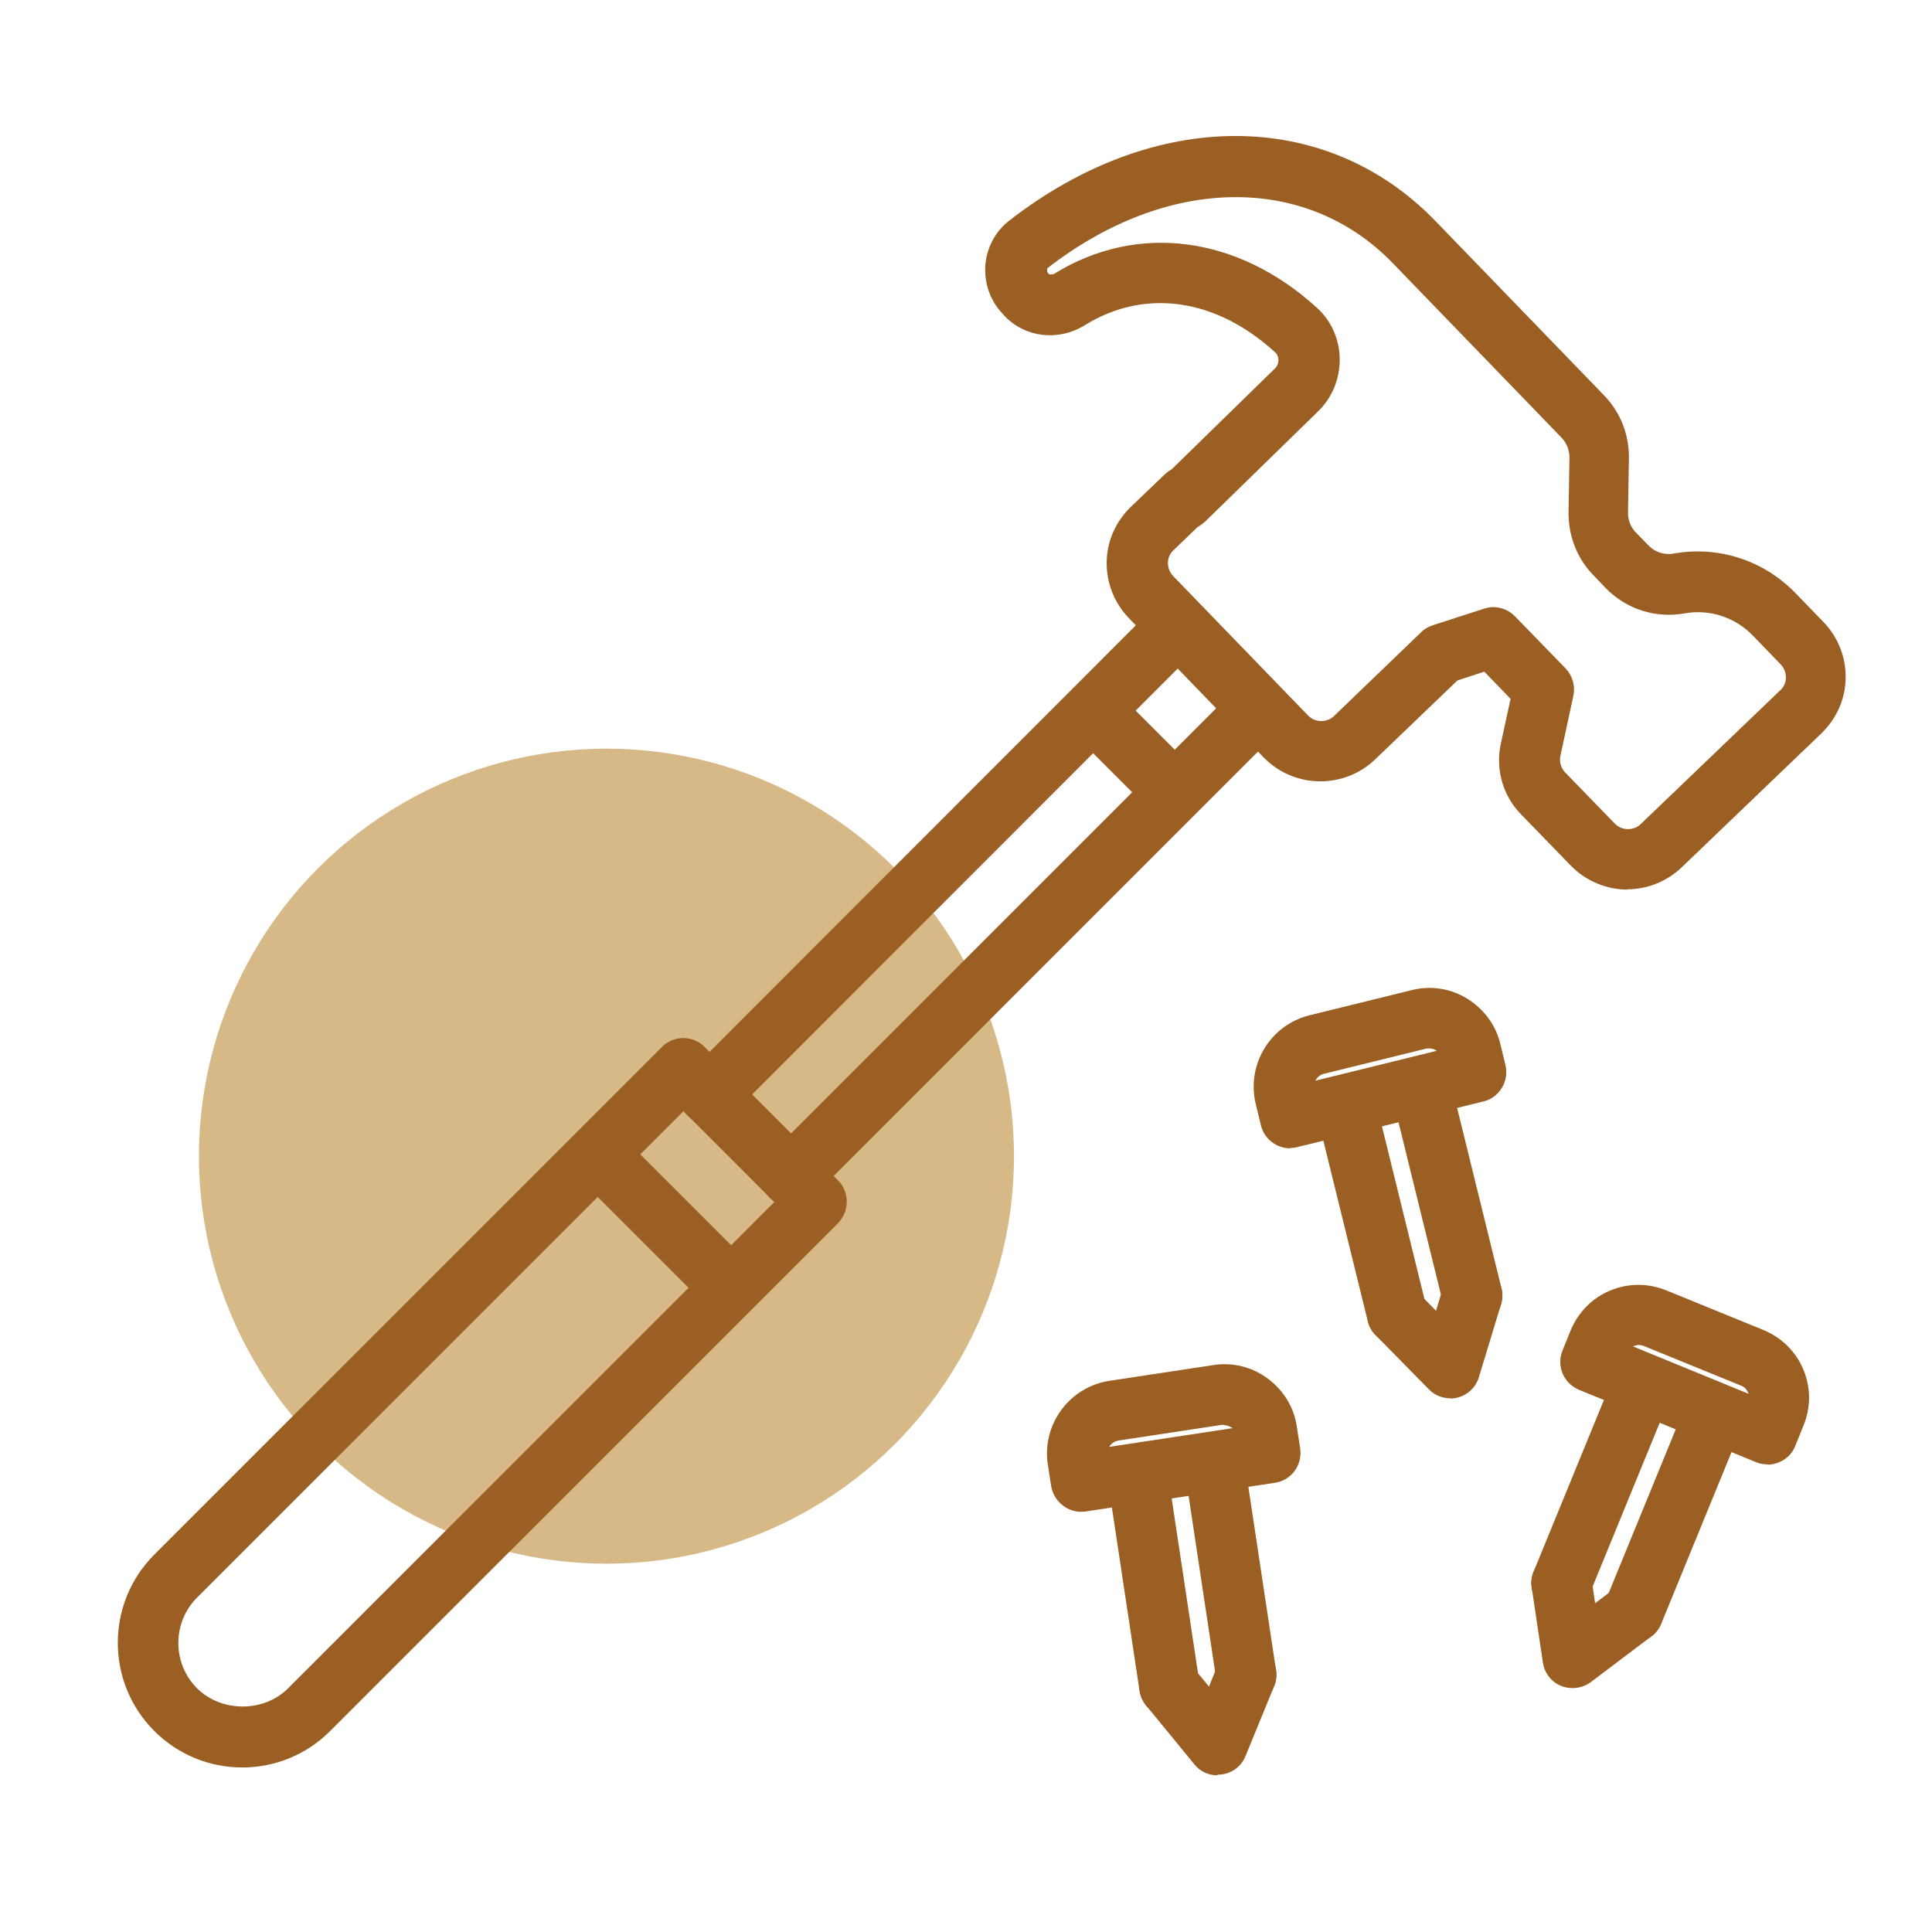
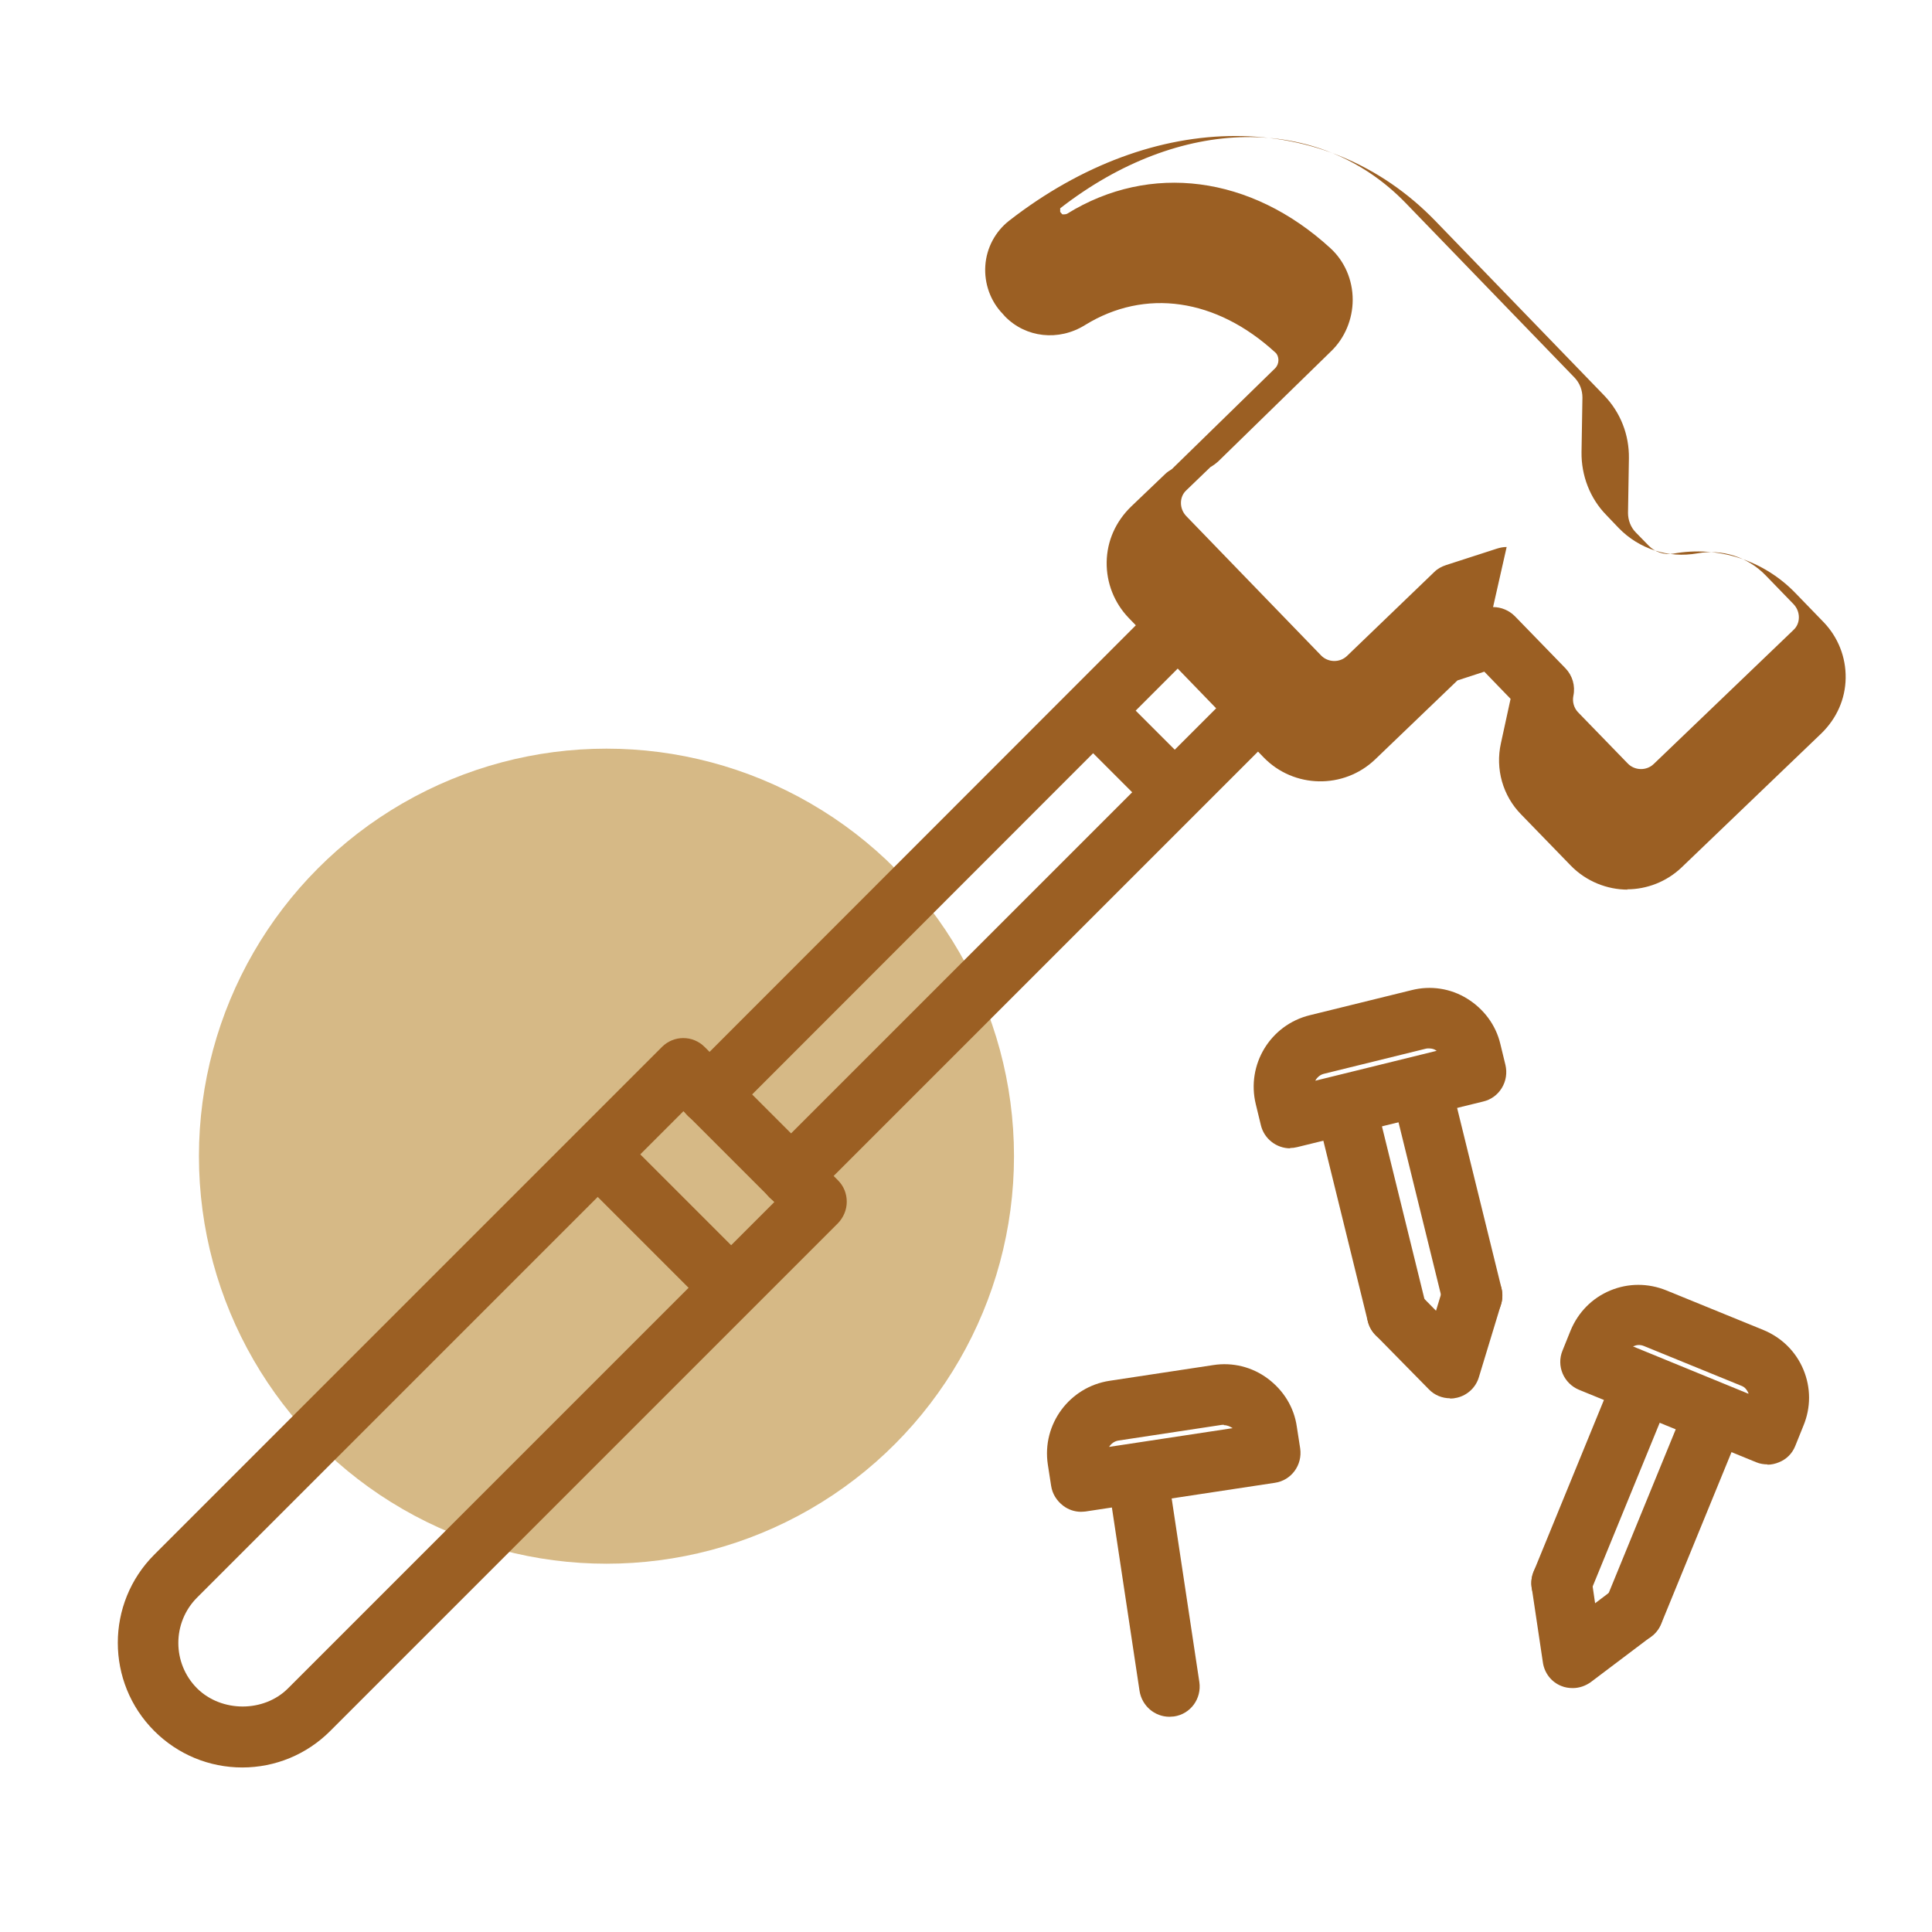
<svg xmlns="http://www.w3.org/2000/svg" id="Construction-Icons" viewBox="0 0 64 64">
  <defs>
    <style>
      .cls-1 {
        fill: #9b5f23;
      }

      .cls-2 {
        fill: #d6b986;
      }
    </style>
  </defs>
  <circle class="cls-2" cx="20.09" cy="38.3" r="13.5" />
  <g>
    <g>
      <path class="cls-1" d="M48.04,46.32c-.26,0-.52-.1-.71-.3l-1.76-1.79c-.39-.39-.38-1.03.01-1.41.39-.39,1.03-.38,1.41.01l.58.59.24-.79c.16-.53.72-.83,1.25-.66.53.16.83.72.66,1.25l-.73,2.4c-.1.34-.38.6-.72.68-.08.02-.16.03-.24.03Z" />
      <path class="cls-1" d="M46.28,44.53c-.45,0-.86-.31-.97-.76l-1.57-6.38c-.13-.54.2-1.08.73-1.21.53-.13,1.08.2,1.21.73l1.57,6.38c.13.54-.2,1.08-.73,1.21-.08.02-.16.03-.24.03Z" />
      <path class="cls-1" d="M48.77,43.92c-.45,0-.86-.31-.97-.76l-1.57-6.38c-.13-.54.2-1.08.73-1.21.54-.13,1.08.2,1.21.73l1.57,6.38c.13.54-.2,1.08-.73,1.21-.08.02-.16.03-.24.03Z" />
    </g>
    <path class="cls-1" d="M42.74,38.04c-.45,0-.86-.31-.97-.76l-.17-.7c-.32-1.31.48-2.63,1.79-2.95l3.37-.83c.63-.16,1.29-.06,1.84.28s.95.87,1.1,1.5l.17.7c.06.26.02.53-.12.76s-.36.39-.62.45l-6.16,1.51c-.08.02-.16.03-.24.03ZM47.33,34.73s-.07,0-.1.01l-3.37.83c-.13.03-.23.12-.29.23l4.02-.99s-.02-.02-.03-.02c-.04-.03-.12-.06-.23-.06Z" />
  </g>
  <g>
    <g>
-       <path class="cls-1" d="M40.33,58.81c-.3,0-.58-.13-.77-.37l-1.59-1.94c-.35-.43-.29-1.06.14-1.41.43-.35,1.06-.29,1.41.14l.53.64.31-.77c.21-.51.79-.76,1.3-.55.51.21.76.79.55,1.3l-.95,2.32c-.13.33-.43.56-.78.61-.05,0-.1.01-.15.01Z" />
      <path class="cls-1" d="M38.74,56.87c-.49,0-.91-.36-.99-.85l-.98-6.5c-.08-.55.29-1.06.84-1.14.54-.08,1.06.29,1.14.84l.98,6.5c.08.55-.29,1.06-.84,1.14-.05,0-.1.01-.15.01Z" />
-       <path class="cls-1" d="M41.28,56.48c-.49,0-.91-.36-.99-.85l-.98-6.5c-.08-.55.29-1.06.84-1.14.54-.08,1.06.29,1.14.84l.98,6.5c.08.55-.29,1.06-.84,1.14-.05,0-.1.01-.15.01Z" />
    </g>
    <path class="cls-1" d="M35.81,50.08c-.21,0-.42-.07-.59-.2-.21-.16-.36-.39-.4-.66l-.11-.71c-.2-1.33.72-2.57,2.05-2.77l3.43-.52c.64-.1,1.29.06,1.81.45.52.39.87.95.96,1.6l.11.71c.08.55-.29,1.06-.84,1.14l-6.27.95s-.1.01-.15.01ZM40.55,47.2s-.04,0-.07,0l-3.43.52c-.13.02-.24.1-.31.21l4.09-.62s-.02-.02-.03-.02c-.05-.03-.14-.08-.26-.08Z" />
  </g>
  <g>
    <g>
      <path class="cls-1" d="M52.1,55.92c-.13,0-.26-.02-.38-.07-.33-.13-.56-.43-.61-.78l-.37-2.48c-.08-.55.29-1.06.84-1.14.56-.09,1.06.3,1.14.84l.12.82.66-.5c.44-.33,1.07-.24,1.4.2.33.44.24,1.07-.2,1.4l-2,1.51c-.18.13-.39.2-.6.2Z" />
      <path class="cls-1" d="M51.73,53.44c-.13,0-.25-.02-.38-.07-.51-.21-.76-.79-.55-1.3l2.49-6.08c.21-.51.79-.76,1.3-.55.51.21.76.79.55,1.3l-2.49,6.08c-.16.39-.53.62-.93.62Z" />
      <path class="cls-1" d="M54.11,54.41c-.13,0-.25-.02-.38-.07-.51-.21-.76-.79-.55-1.3l2.49-6.08c.21-.51.8-.75,1.3-.55.51.21.76.79.55,1.3l-2.49,6.08c-.16.39-.53.62-.93.62Z" />
    </g>
    <path class="cls-1" d="M58.56,48.51c-.13,0-.26-.02-.38-.07l-5.87-2.4c-.51-.21-.76-.79-.55-1.3l.27-.67c.25-.6.71-1.07,1.31-1.32.6-.25,1.26-.25,1.87,0l3.21,1.31c.6.25,1.07.71,1.32,1.31.25.6.25,1.26,0,1.86l-.27.67c-.1.25-.29.44-.54.54-.12.05-.25.08-.39.08ZM54.09,44.6l3.83,1.57s0-.03-.01-.04c-.03-.06-.09-.18-.24-.23l-3.21-1.31c-.14-.06-.27-.03-.33,0,0,0-.02,0-.04.02Z" />
  </g>
-   <path class="cls-1" d="M53.92,29.47c-.68,0-1.37-.27-1.88-.79l-1.65-1.7c-.61-.62-.86-1.51-.67-2.36l.32-1.47-.87-.9-.89.29-2.73,2.62c-1.04.99-2.69.96-3.69-.07l-4.47-4.62c-.48-.5-.74-1.16-.73-1.85.01-.7.3-1.34.8-1.83l1.13-1.08c.07-.07.15-.12.23-.17l3.42-3.34c.07-.07.11-.17.11-.27,0-.1-.04-.2-.1-.25-1.96-1.8-4.32-2.14-6.31-.91-.87.54-1.96.42-2.65-.29l-.07-.08c-.41-.42-.62-1.01-.58-1.6.04-.59.33-1.13.79-1.49,4.81-3.74,10.48-3.74,14.11,0l5.6,5.79c.54.56.83,1.3.82,2.08l-.03,1.81c0,.24.09.48.26.65l.42.43c.21.22.52.32.82.27,1.49-.27,3,.22,4.05,1.31l.93.96c.48.5.74,1.16.73,1.85-.01.7-.3,1.34-.8,1.83l-4.63,4.44c-.5.48-1.16.73-1.81.73ZM49.46,20.11c.27,0,.53.11.72.3l1.68,1.73c.23.24.33.58.26.91l-.43,1.99c-.04.2.02.4.15.54l1.65,1.7c.23.24.62.25.86.02l4.63-4.44c.12-.11.18-.26.18-.42,0-.16-.06-.31-.17-.43l-.93-.96c-.59-.61-1.44-.88-2.26-.73-.96.17-1.93-.14-2.61-.84l-.41-.43c-.54-.55-.83-1.31-.82-2.08l.03-1.81c0-.25-.09-.48-.26-.66l-5.6-5.79c-2.88-2.97-7.48-2.9-11.44.18,0,0,0,.12,0,.12l.07.08s.1.01.16-.02c2.75-1.7,6.09-1.27,8.72,1.14.47.43.74,1.05.74,1.71,0,.64-.26,1.27-.72,1.71l-3.74,3.65c-.08.07-.16.13-.25.18l-.8.77c-.12.11-.18.26-.18.42,0,.16.06.31.17.43l4.47,4.62c.23.24.62.25.86.02l2.89-2.78c.11-.11.24-.18.39-.23l1.7-.55c.1-.03.2-.05.31-.05Z" />
+   <path class="cls-1" d="M53.92,29.47c-.68,0-1.37-.27-1.88-.79l-1.65-1.7c-.61-.62-.86-1.51-.67-2.36l.32-1.47-.87-.9-.89.29-2.73,2.62c-1.04.99-2.69.96-3.69-.07l-4.47-4.62c-.48-.5-.74-1.16-.73-1.85.01-.7.3-1.34.8-1.83l1.13-1.08c.07-.07.15-.12.23-.17l3.42-3.34c.07-.07.11-.17.11-.27,0-.1-.04-.2-.1-.25-1.96-1.8-4.32-2.14-6.31-.91-.87.54-1.96.42-2.65-.29l-.07-.08c-.41-.42-.62-1.01-.58-1.6.04-.59.33-1.13.79-1.49,4.81-3.74,10.48-3.74,14.11,0l5.6,5.79c.54.56.83,1.3.82,2.08l-.03,1.81c0,.24.09.48.26.65l.42.43c.21.22.52.32.82.27,1.49-.27,3,.22,4.05,1.31l.93.96c.48.5.74,1.16.73,1.85-.01.7-.3,1.34-.8,1.83l-4.63,4.44c-.5.48-1.16.73-1.81.73ZM49.46,20.11c.27,0,.53.11.72.3l1.68,1.73c.23.24.33.58.26.91c-.04.2.02.4.15.54l1.65,1.7c.23.24.62.25.86.02l4.63-4.44c.12-.11.18-.26.18-.42,0-.16-.06-.31-.17-.43l-.93-.96c-.59-.61-1.44-.88-2.26-.73-.96.17-1.93-.14-2.61-.84l-.41-.43c-.54-.55-.83-1.31-.82-2.08l.03-1.81c0-.25-.09-.48-.26-.66l-5.6-5.79c-2.88-2.97-7.48-2.9-11.44.18,0,0,0,.12,0,.12l.07.08s.1.01.16-.02c2.75-1.7,6.09-1.27,8.72,1.14.47.43.74,1.05.74,1.71,0,.64-.26,1.27-.72,1.71l-3.74,3.65c-.08.07-.16.13-.25.18l-.8.77c-.12.11-.18.26-.18.42,0,.16.06.31.17.43l4.47,4.62c.23.24.62.25.86.02l2.89-2.78c.11-.11.24-.18.39-.23l1.7-.55c.1-.03.2-.05.31-.05Z" />
  <path class="cls-1" d="M23.5,37.26c-.26,0-.51-.1-.71-.29-.39-.39-.39-1.02,0-1.41l15.05-15.06c.39-.39,1.02-.39,1.41,0s.39,1.02,0,1.41l-15.05,15.06c-.2.2-.45.29-.71.29Z" />
  <path class="cls-1" d="M26.2,39.96c-.26,0-.51-.1-.71-.29-.39-.39-.39-1.02,0-1.41l15.06-15.06c.39-.39,1.02-.39,1.41,0s.39,1.02,0,1.41l-15.06,15.06c-.2.2-.45.29-.71.29Z" />
  <path class="cls-1" d="M8.03,58.55c-1.1,0-2.14-.43-2.92-1.21h0c-1.61-1.61-1.61-4.23,0-5.84l16.82-16.82c.39-.39,1.02-.39,1.41,0l4.42,4.42c.19.19.29.44.29.71s-.11.52-.29.71l-16.82,16.82c-.78.78-1.82,1.21-2.92,1.21ZM6.53,55.93c.81.8,2.21.8,3.01,0l16.11-16.11-3.01-3.01L6.53,52.92c-.83.83-.83,2.18,0,3.01Z" />
  <path class="cls-1" d="M23.81,43.24c-.26,0-.51-.1-.71-.29l-3.97-3.97c-.39-.39-.39-1.02,0-1.41s1.02-.39,1.41,0l3.97,3.97c.39.39.39,1.02,0,1.41-.2.2-.45.29-.71.29Z" />
  <path class="cls-1" d="M38.77,27.09c-.26,0-.51-.1-.71-.29l-2.36-2.36c-.39-.39-.39-1.02,0-1.41s1.02-.39,1.41,0l2.36,2.36c.39.39.39,1.02,0,1.41-.2.2-.45.29-.71.29Z" />
</svg>